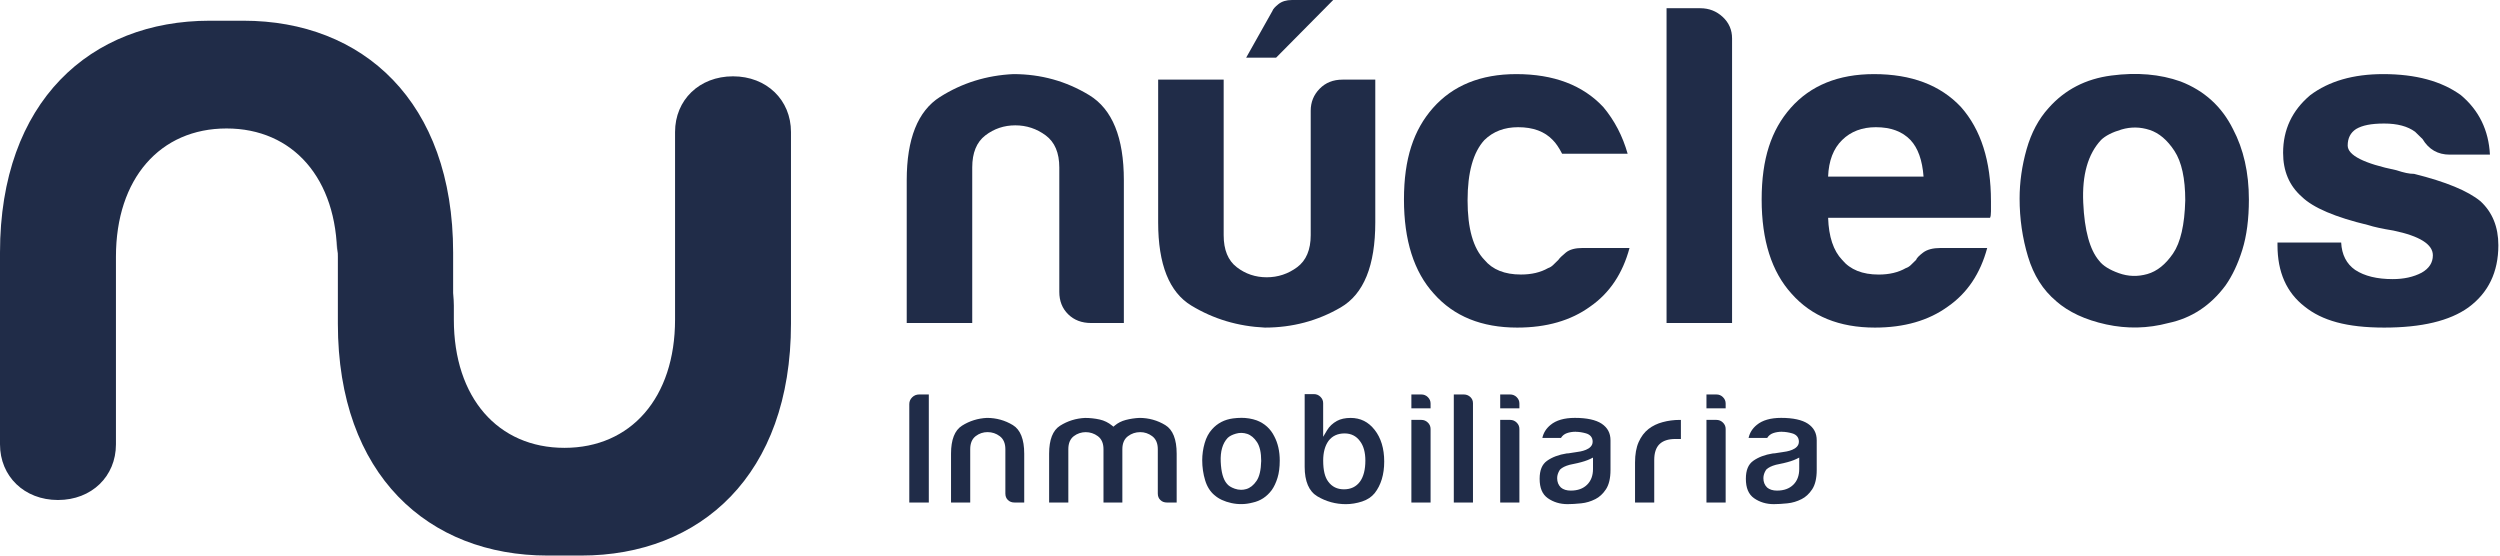
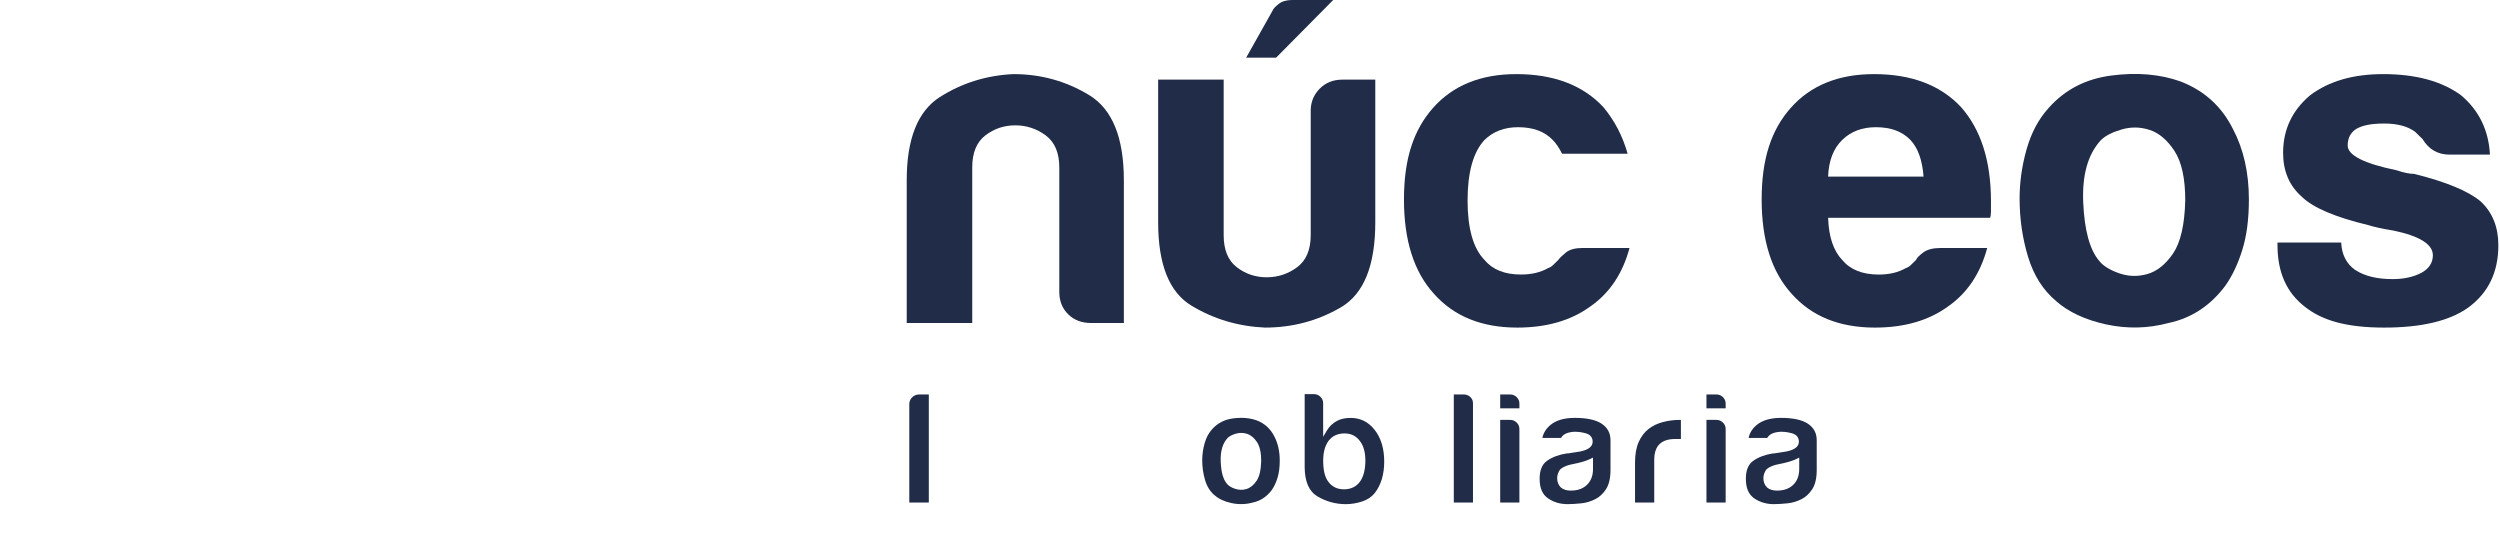
<svg xmlns="http://www.w3.org/2000/svg" width="225" height="50" viewBox="0 0 225 50" fill="none">
-   <path d="M65.972 6.869C62.935 6.869 60.755 9.003 60.755 11.878V28.764C60.755 35.797 56.78 40.306 50.8 40.306C44.82 40.306 40.846 35.8 40.846 28.764V27.495C40.846 27.209 40.824 26.825 40.782 26.368V22.735C40.782 9.099 32.624 1.864 21.903 1.864H18.879C8.158 1.864 0 9.099 0 22.735V39.991C0 42.865 2.183 45 5.218 45C8.253 45 10.435 42.868 10.435 39.991V23.104C10.435 16.069 14.41 11.562 20.39 11.562C26.37 11.562 30.344 16.069 30.344 23.104V21.973C30.344 22.259 30.366 22.535 30.408 22.804V29.131C30.408 42.767 38.566 50 49.287 50H52.309C63.03 50 71.188 42.765 71.188 29.131V11.878C71.188 9.003 69.005 6.869 65.97 6.869" fill="#202C48" />
  <path d="M101.152 29.071H98.202C97.359 29.071 96.672 28.811 96.138 28.287C95.605 27.765 95.337 27.093 95.337 26.269V15.07C95.337 13.752 94.928 12.792 94.116 12.187C93.301 11.584 92.389 11.281 91.377 11.281C90.365 11.281 89.467 11.584 88.68 12.187C87.894 12.792 87.501 13.752 87.501 15.07V29.071H81.605V16.223C81.605 12.492 82.602 9.993 84.596 8.728C86.588 7.465 88.793 6.781 91.208 6.669C93.679 6.669 95.951 7.3 98.031 8.563C100.108 9.827 101.147 12.38 101.147 16.221V29.069L101.152 29.071Z" fill="#202C48" />
  <path d="M123.776 7.165V20.012C123.776 23.911 122.738 26.464 120.66 27.671C118.583 28.879 116.308 29.483 113.837 29.483C111.424 29.371 109.219 28.714 107.225 27.505C105.231 26.299 104.234 23.8 104.234 20.012V7.165H110.13V21.165C110.13 22.483 110.521 23.443 111.31 24.049C112.096 24.654 112.994 24.955 114.004 24.955C115.014 24.955 115.928 24.652 116.743 24.049C117.555 23.445 117.964 22.483 117.964 21.165V9.966C117.964 9.198 118.229 8.539 118.763 7.991C119.296 7.442 119.984 7.167 120.827 7.167H123.774L123.776 7.165ZM119.988 0L114.85 5.189H112.155L114.514 0.99C114.568 0.824 114.751 0.618 115.06 0.371C115.368 0.125 115.776 0 116.281 0L119.988 0Z" fill="#202C48" />
  <path d="M142.445 22.318H146.657C146.038 24.624 144.858 26.382 143.119 27.589C141.378 28.853 139.186 29.483 136.549 29.483C133.349 29.483 130.848 28.467 129.051 26.436C127.253 24.461 126.357 21.633 126.357 17.953C126.357 14.273 127.227 11.694 128.968 9.717C130.764 7.688 133.266 6.67 136.465 6.67C139.834 6.67 142.447 7.658 144.298 9.636C145.308 10.844 146.037 12.244 146.488 13.837H140.591C140.308 13.288 140.029 12.877 139.748 12.601C139.017 11.832 137.98 11.448 136.632 11.448C135.396 11.448 134.386 11.832 133.599 12.601C132.589 13.7 132.082 15.512 132.082 18.037C132.082 20.562 132.587 22.346 133.599 23.389C134.328 24.27 135.422 24.707 136.885 24.707C137.84 24.707 138.652 24.516 139.327 24.13C139.496 24.076 139.649 23.98 139.79 23.842C139.928 23.707 140.084 23.555 140.253 23.389C140.365 23.224 140.589 23.007 140.927 22.73C141.263 22.455 141.768 22.318 142.443 22.318" fill="#202C48" />
-   <path d="M149.99 0.74H153.022C153.809 0.74 154.48 1.002 155.045 1.524C155.605 2.046 155.886 2.69 155.886 3.458V29.07H149.99V0.74Z" fill="#202C48" />
  <path d="M174.637 22.318H178.849C178.23 24.624 177.051 26.382 175.311 27.589C173.57 28.853 171.378 29.483 168.741 29.483C165.541 29.483 163.04 28.467 161.244 26.436C159.448 24.459 158.549 21.631 158.549 17.953C158.549 14.275 159.419 11.694 161.16 9.717C162.957 7.686 165.458 6.67 168.658 6.67C172.026 6.67 174.639 7.658 176.491 9.636C178.287 11.667 179.187 14.494 179.187 18.118V19.024C179.187 19.301 179.159 19.492 179.104 19.602H164.531C164.586 21.305 165.008 22.567 165.794 23.391C166.523 24.27 167.619 24.71 169.079 24.71C170.034 24.71 170.847 24.519 171.521 24.132C171.69 24.078 171.844 23.982 171.984 23.844C172.123 23.707 172.279 23.557 172.448 23.391C172.503 23.226 172.714 23.009 173.078 22.732C173.443 22.457 173.963 22.32 174.637 22.32M164.529 15.894H173.12C173.008 14.413 172.615 13.313 171.941 12.601C171.209 11.832 170.173 11.448 168.824 11.448C167.588 11.448 166.578 11.832 165.792 12.601C165.006 13.369 164.584 14.468 164.529 15.894Z" fill="#202C48" />
  <path d="M185.049 27.095C183.87 26.108 183.027 24.777 182.522 23.102C182.017 21.427 181.764 19.684 181.764 17.872C181.764 16.39 181.975 14.907 182.396 13.425C182.818 11.944 183.477 10.707 184.375 9.72C185.833 8.073 187.715 7.098 190.019 6.798C192.32 6.495 194.4 6.673 196.251 7.332C198.383 8.157 199.958 9.584 200.968 11.615C201.923 13.428 202.4 15.542 202.4 17.956C202.4 19.714 202.202 21.223 201.809 22.486C201.416 23.75 200.909 24.82 200.292 25.698C198.943 27.51 197.23 28.635 195.153 29.073C193.3 29.567 191.433 29.607 189.553 29.197C187.671 28.785 186.169 28.085 185.047 27.098M189.092 12.601C187.913 13.866 187.379 15.744 187.491 18.243C187.603 20.742 188.08 22.484 188.923 23.471C189.259 23.911 189.85 24.283 190.691 24.583C191.534 24.886 192.388 24.912 193.26 24.665C194.13 24.418 194.903 23.8 195.577 22.812C196.251 21.825 196.616 20.231 196.673 18.035C196.673 16.06 196.348 14.576 195.704 13.588C195.059 12.601 194.314 11.97 193.473 11.695C192.632 11.42 191.789 11.405 190.945 11.652C190.104 11.899 189.485 12.217 189.092 12.599" fill="#202C48" />
  <path d="M204.978 21.825H210.705C210.76 22.924 211.182 23.748 211.968 24.296C212.811 24.846 213.933 25.12 215.337 25.12C216.347 25.12 217.216 24.929 217.948 24.543C218.622 24.161 218.958 23.637 218.958 22.978C218.958 21.99 217.778 21.247 215.42 20.753C214.41 20.588 213.65 20.425 213.145 20.259C210.167 19.547 208.173 18.694 207.163 17.707C206.039 16.719 205.479 15.401 205.479 13.754C205.479 11.667 206.291 9.939 207.921 8.565C209.605 7.302 211.794 6.669 214.491 6.669C217.41 6.669 219.742 7.3 221.483 8.565C223.113 9.937 223.98 11.723 224.094 13.917H220.473C219.406 13.917 218.591 13.451 218.031 12.517C217.805 12.298 217.581 12.079 217.357 11.858C216.683 11.364 215.756 11.118 214.577 11.118C213.397 11.118 212.611 11.281 212.049 11.611C211.544 11.94 211.292 12.436 211.292 13.095C211.292 13.973 212.752 14.716 215.673 15.319C216.009 15.431 216.303 15.512 216.555 15.566C216.808 15.62 217.047 15.648 217.271 15.648C220.135 16.361 222.127 17.185 223.251 18.119C224.316 19.107 224.852 20.425 224.852 22.072C224.852 24.487 223.951 26.355 222.155 27.671C220.471 28.88 217.943 29.483 214.575 29.483C211.206 29.483 208.986 28.852 207.416 27.589C205.786 26.327 204.974 24.487 204.974 22.072V21.825H204.978Z" fill="#202C48" />
  <path d="M81.836 45.23H83.593V35.502H82.73C82.48 35.502 82.273 35.585 82.097 35.757C81.922 35.929 81.836 36.131 81.836 36.375V45.23Z" fill="#202C48" />
-   <path d="M88.886 38.891C89.286 38.891 89.653 39.011 89.973 39.252C90.311 39.501 90.483 39.896 90.483 40.424V44.413C90.483 44.66 90.557 44.851 90.713 45.002C90.869 45.154 91.065 45.227 91.317 45.227H92.18V40.832C92.18 39.537 91.835 38.672 91.159 38.26C90.452 37.83 89.666 37.611 88.827 37.611C88.012 37.648 87.25 37.886 86.574 38.316C85.924 38.728 85.592 39.574 85.592 40.832V45.227H87.32V40.422C87.32 39.896 87.485 39.503 87.812 39.252C88.124 39.011 88.487 38.889 88.888 38.889" fill="#202C48" />
-   <path d="M102.606 38.891C103.006 38.891 103.37 39.011 103.693 39.252C104.031 39.503 104.202 39.896 104.202 40.424V44.413C104.202 44.66 104.277 44.851 104.433 45.002C104.589 45.154 104.784 45.227 105.035 45.227H105.9V40.832C105.9 39.537 105.555 38.672 104.879 38.26C104.172 37.83 103.386 37.611 102.547 37.611C102.129 37.631 101.714 37.693 101.319 37.796C100.939 37.895 100.605 38.065 100.327 38.301L100.208 38.402L100.087 38.303C99.751 38.03 99.376 37.846 98.965 37.755C98.539 37.661 98.1 37.614 97.656 37.614C96.841 37.65 96.079 37.888 95.401 38.318C94.751 38.73 94.421 39.576 94.421 40.834V45.229H96.15V40.424C96.15 39.898 96.314 39.505 96.642 39.254C97.267 38.773 98.161 38.773 98.805 39.254C99.143 39.503 99.314 39.898 99.314 40.426V45.231H101.012V40.426C101.012 39.9 101.183 39.505 101.521 39.254C101.844 39.014 102.208 38.893 102.61 38.893" fill="#202C48" />
  <path d="M111.701 37.607C111.468 37.607 111.226 37.624 110.978 37.656C110.207 37.757 109.571 38.087 109.085 38.635C108.784 38.966 108.56 39.384 108.418 39.885C108.273 40.395 108.2 40.911 108.2 41.42C108.2 42.044 108.288 42.654 108.464 43.232C108.633 43.792 108.916 44.241 109.305 44.567H109.309C109.683 44.9 110.194 45.138 110.829 45.276C111.466 45.415 112.107 45.4 112.735 45.233C113.436 45.085 114.013 44.705 114.463 44.099C114.668 43.807 114.841 43.44 114.975 43.008C115.109 42.577 115.177 42.053 115.177 41.448C115.177 40.621 115.012 39.889 114.687 39.273C114.349 38.59 113.815 38.107 113.104 37.834C112.676 37.682 112.206 37.604 111.699 37.604M111.692 44.082C111.501 44.082 111.314 44.048 111.128 43.983C110.789 43.863 110.554 43.713 110.412 43.524C110.087 43.144 109.907 42.5 109.865 41.559C109.823 40.625 110.032 39.904 110.484 39.419L110.491 39.412C110.655 39.251 110.897 39.127 111.229 39.03C111.565 38.931 111.905 38.938 112.241 39.047C112.581 39.159 112.882 39.412 113.135 39.797C113.383 40.179 113.508 40.743 113.508 41.48C113.486 42.311 113.35 42.899 113.086 43.283C112.823 43.67 112.511 43.917 112.158 44.018C112.002 44.063 111.843 44.084 111.69 44.084" fill="#202C48" />
  <path d="M117.42 35.472V42.008C117.42 43.322 117.804 44.217 118.559 44.668C119.346 45.138 120.211 45.374 121.133 45.374C121.61 45.374 122.099 45.293 122.589 45.134C123.061 44.979 123.441 44.728 123.718 44.387C124.289 43.661 124.579 42.703 124.579 41.538C124.579 40.372 124.289 39.412 123.716 38.686C123.149 37.965 122.442 37.613 121.553 37.613C121.067 37.613 120.654 37.703 120.323 37.883C119.936 38.098 119.636 38.381 119.433 38.725L119.084 39.313V36.286C119.084 36.06 119.003 35.874 118.838 35.711C118.674 35.55 118.48 35.47 118.25 35.47H117.418L117.42 35.472ZM120.953 44.039C120.351 44.039 119.877 43.807 119.541 43.345C119.236 42.942 119.087 42.321 119.087 41.45C119.087 40.711 119.251 40.112 119.572 39.672C119.91 39.23 120.395 39.008 121.015 39.008C121.597 39.008 122.062 39.24 122.398 39.702C122.719 40.12 122.883 40.709 122.883 41.45C122.883 42.267 122.719 42.905 122.398 43.345C122.062 43.805 121.577 44.039 120.955 44.039" fill="#202C48" />
-   <path d="M127.026 45.23H128.752V38.606C128.752 38.381 128.671 38.194 128.506 38.031C128.342 37.87 128.149 37.79 127.918 37.79H127.024V45.23H127.026ZM127.026 36.751H128.752V36.317C128.752 36.092 128.671 35.905 128.506 35.742C128.342 35.581 128.149 35.502 127.918 35.502H127.024V36.749L127.026 36.751Z" fill="#202C48" />
  <path d="M130.842 45.23H132.568V36.287C132.568 36.064 132.489 35.882 132.327 35.731C132.162 35.577 131.969 35.502 131.736 35.502H130.842V45.23Z" fill="#202C48" />
  <path d="M135.02 45.23H136.746V38.606C136.746 38.381 136.665 38.194 136.5 38.031C136.335 37.87 136.142 37.79 135.911 37.79H135.018V45.23H135.02ZM135.02 36.751H136.746V36.317C136.746 36.092 136.665 35.905 136.5 35.742C136.335 35.581 136.142 35.502 135.911 35.502H135.018V36.749L135.02 36.751Z" fill="#202C48" />
  <path d="M141.831 38.863C142.107 38.863 142.413 38.91 142.738 39.002C143.124 39.112 143.339 39.376 143.339 39.75C143.339 40.495 142.224 40.645 141.857 40.692C141.679 40.711 141.525 40.735 141.391 40.763C141.236 40.795 141.106 40.81 140.992 40.81C140.293 40.92 139.69 41.145 139.226 41.478C138.783 41.796 138.567 42.324 138.567 43.09C138.567 43.915 138.807 44.486 139.301 44.836C139.806 45.192 140.405 45.373 141.082 45.373C141.431 45.373 141.844 45.347 142.307 45.3C142.753 45.255 143.179 45.126 143.574 44.924H143.576C143.943 44.741 144.268 44.443 144.538 44.033C144.806 43.623 144.945 43.041 144.945 42.298V39.627C144.945 38.981 144.685 38.494 144.154 38.135C143.629 37.787 142.817 37.609 141.741 37.609C140.79 37.609 140.054 37.822 139.551 38.24C139.158 38.56 138.914 38.947 138.811 39.415H140.487C140.61 39.211 140.788 39.067 141.016 38.985C141.255 38.899 141.53 38.856 141.828 38.856M141.383 44.155C140.996 44.155 140.693 44.061 140.478 43.874C140.254 43.655 140.144 43.376 140.144 43.032C140.144 42.783 140.225 42.534 140.383 42.289L140.41 42.257C140.594 42.077 140.875 41.937 141.273 41.83L141.973 41.68C142.454 41.568 142.834 41.444 143.1 41.315L143.37 41.182V42.21C143.37 42.805 143.19 43.284 142.834 43.629C142.478 43.977 141.991 44.153 141.383 44.153" fill="#202C48" />
  <path d="M147.155 45.229H148.881V41.392C148.881 40.759 149.041 40.28 149.355 39.973C149.672 39.664 150.148 39.509 150.778 39.509H151.281V37.792H151.167C150.647 37.792 150.135 37.858 149.641 37.992C149.158 38.12 148.729 38.329 148.374 38.603C148 38.895 147.699 39.29 147.482 39.78C147.262 40.272 147.153 40.894 147.153 41.629V45.231L147.155 45.229Z" fill="#202C48" />
  <path d="M153.583 45.23H155.309V38.606C155.309 38.381 155.228 38.194 155.063 38.031C154.899 37.87 154.705 37.79 154.475 37.79H153.581V45.23H153.583ZM153.583 36.751H155.309V36.317C155.309 36.092 155.228 35.905 155.063 35.742C154.899 35.581 154.705 35.502 154.475 35.502H153.581V36.749L153.583 36.751Z" fill="#202C48" />
  <path d="M160.391 38.863C160.668 38.863 160.973 38.91 161.298 39.002C161.685 39.112 161.9 39.376 161.9 39.75C161.9 40.495 160.784 40.645 160.417 40.692C160.24 40.711 160.086 40.735 159.952 40.763C159.796 40.795 159.666 40.81 159.552 40.81C158.854 40.92 158.25 41.145 157.787 41.478C157.343 41.796 157.128 42.324 157.128 43.09C157.128 43.915 157.367 44.486 157.861 44.836C158.366 45.192 158.966 45.373 159.642 45.373C159.991 45.373 160.404 45.347 160.868 45.3C161.313 45.255 161.739 45.126 162.135 44.924H162.137C162.504 44.741 162.829 44.443 163.099 44.033C163.367 43.623 163.505 43.041 163.505 42.298V39.627C163.505 38.981 163.246 38.494 162.714 38.135C162.19 37.787 161.377 37.609 160.301 37.609C159.35 37.609 158.615 37.822 158.112 38.24C157.719 38.56 157.475 38.947 157.372 39.415H159.047C159.17 39.211 159.348 39.067 159.576 38.985C159.816 38.899 160.09 38.856 160.389 38.856M159.943 44.155C159.557 44.155 159.254 44.061 159.038 43.874C158.814 43.655 158.705 43.376 158.705 43.032C158.705 42.783 158.786 42.534 158.944 42.289L158.97 42.257C159.155 42.077 159.436 41.937 159.833 41.83L160.534 41.68C161.015 41.568 161.395 41.444 161.66 41.315L161.93 41.182V42.21C161.93 42.805 161.75 43.284 161.395 43.629C161.039 43.977 160.551 44.153 159.943 44.153" fill="#202C48" />
</svg>